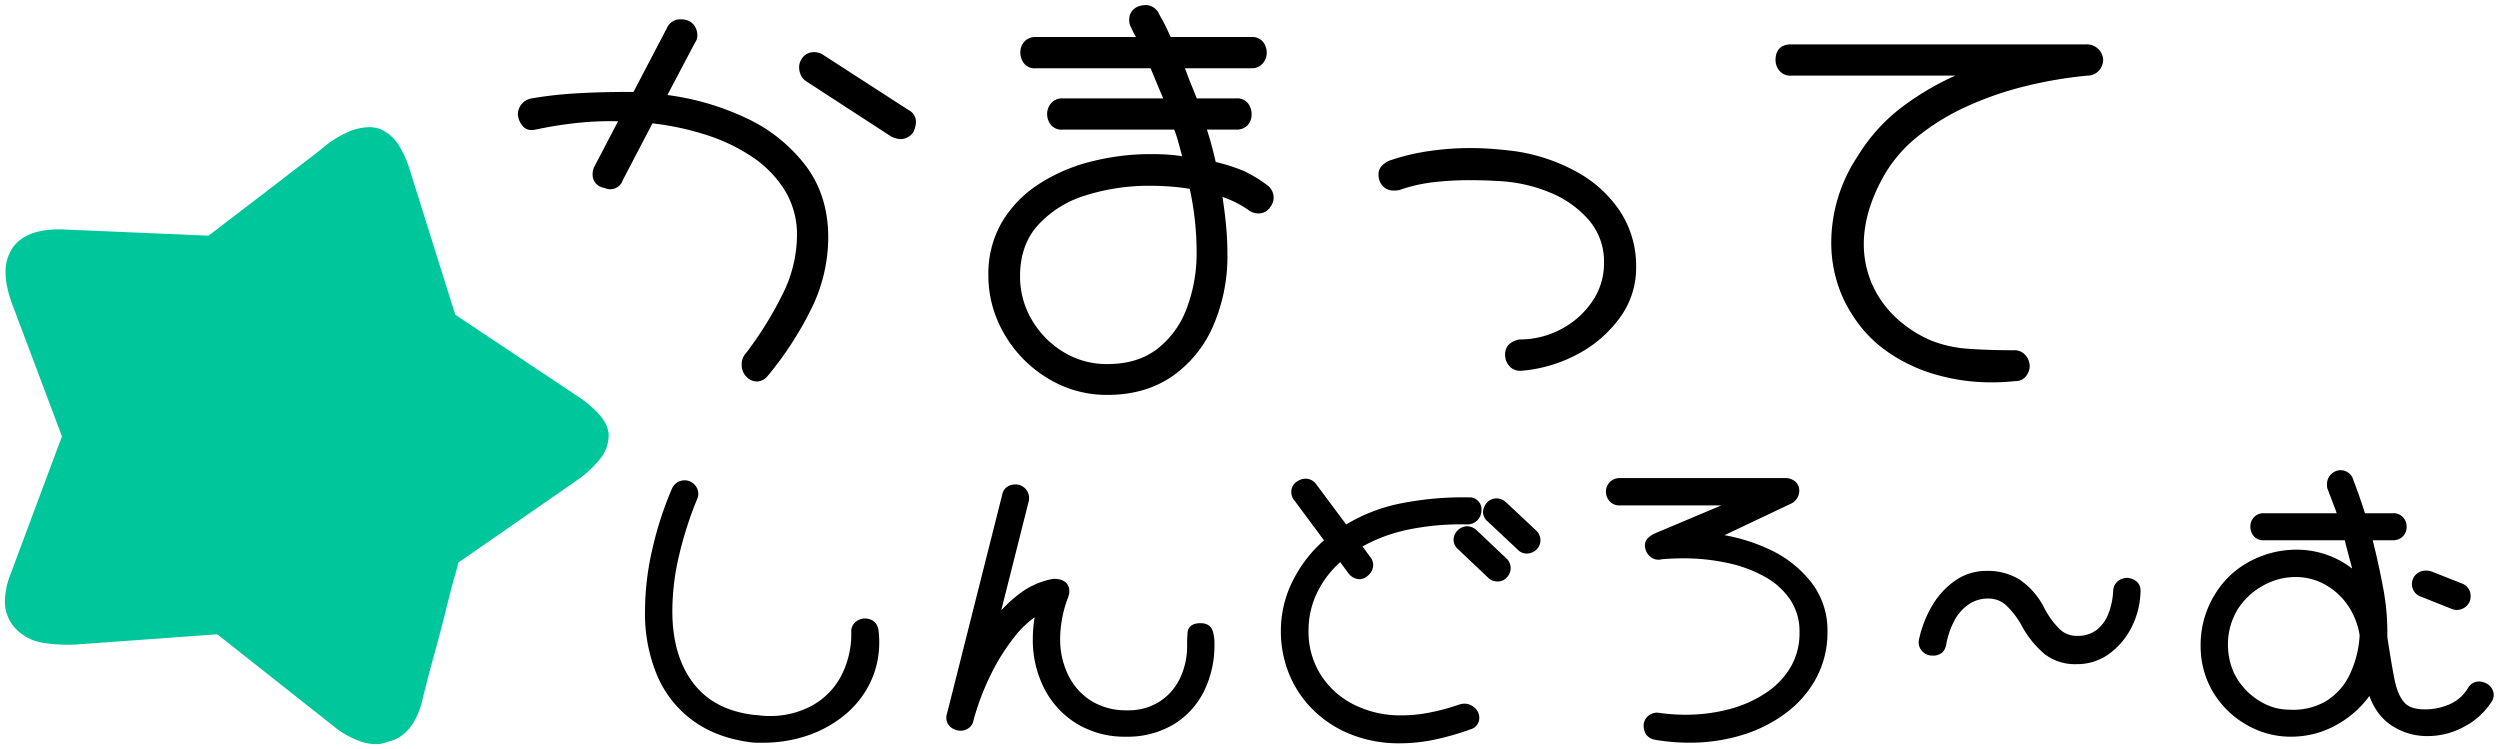
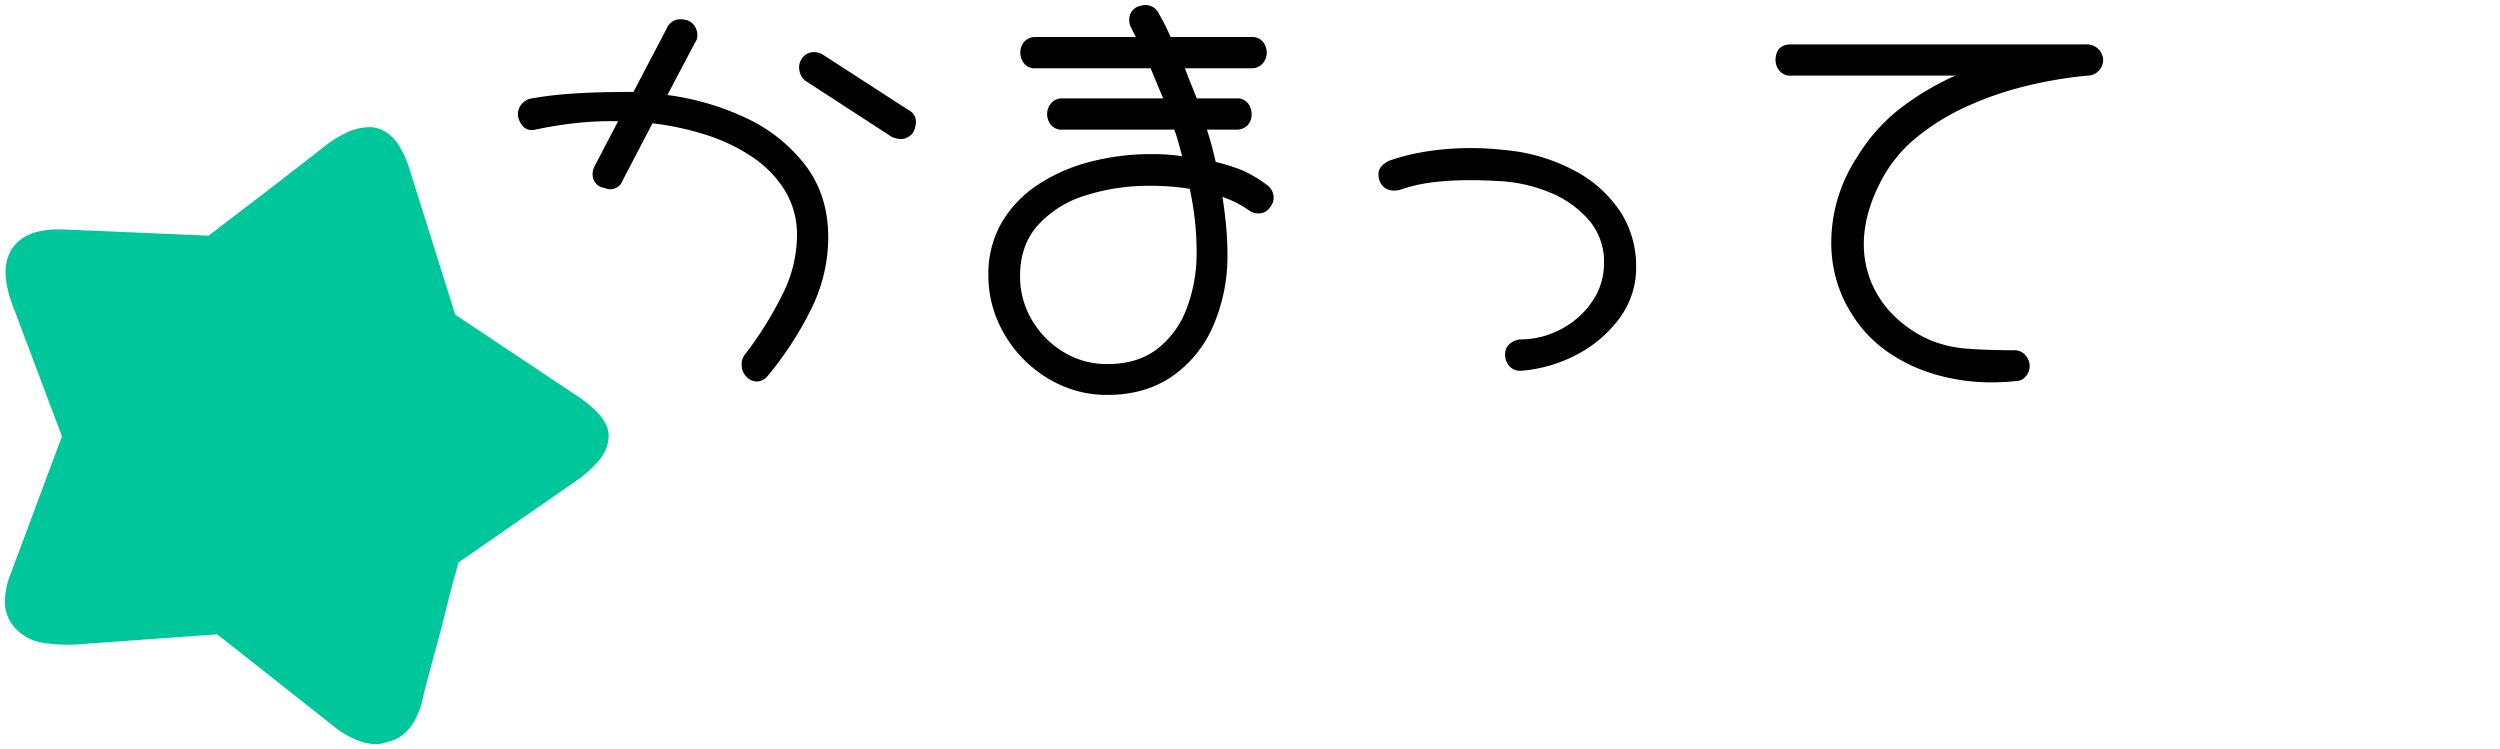
<svg xmlns="http://www.w3.org/2000/svg" data-name="logo" width="119.697" height="35.854" viewBox="0 0 868 260">
  <path d="M262.864 131.456a3.87 3.87 0 002.85-1.5 117.014 117.014 0 0014.85-22.725 55.2 55.2 0 006-24.825q0-14.1-7.575-24.225a54.275 54.275 0 00-20.325-16.275 90.893 90.893 0 00-28.5-8.1l10.35-19.65a2.933 2.933 0 00.6-2.1 4.644 4.644 0 00-.6-2.175 4.026 4.026 0 00-1.8-1.725 6.046 6.046 0 00-2.4-.45 3.969 3.969 0 00-3.75 2.25l-12 22.95q-8.55 0-14.625.225t-11.025.675q-4.95.45-10.2 1.35a4.916 4.916 0 00-2.925 1.725 4.676 4.676 0 00-.975 2.925 5.809 5.809 0 001.2 3q1.2 1.8 3.75 1.2a142.844 142.844 0 0115.3-2.4 109.352 109.352 0 0115.15-.45l-8.85 16.95a4.456 4.456 0 00-.6 2.25 3.605 3.605 0 002.55 3.75 8.884 8.884 0 011.35.375 3.385 3.385 0 001.2.225 3.576 3.576 0 003.45-2.55l10.65-20.4a98.59 98.59 0 0119.05 3.975 63.99 63.99 0 0116.65 7.875 39.356 39.356 0 0111.7 12 30.512 30.512 0 014.35 16.35 47.179 47.179 0 01-5.325 21.075 124.088 124.088 0 01-12.825 20.475 4.385 4.385 0 00-1.05 3 4.865 4.865 0 001.35 3.6 4.155 4.155 0 003 1.35h0zm49.8-84.15a4.432 4.432 0 003.6-1.95 8.017 8.017 0 00.75-2.85 3.584 3.584 0 00-2.1-3.45l-29.7-19.2a4.743 4.743 0 00-2.55-.75 3.893 3.893 0 00-3.6 2.1 3.963 3.963 0 00-.6 2.25 5.285 5.285 0 00.45 2.1 4.264 4.264 0 001.5 1.8l29.55 19.2a7.881 7.881 0 002.7.75h0zm93.675 82.575a40.1 40.1 0 0013.95-17.1 59.737 59.737 0 004.875-24.675q0-4.95-.525-10.275t-1.425-10.875a35.89 35.89 0 0110.95 5.25 4.839 4.839 0 002.7.9 3.824 3.824 0 003.45-1.95 4.176 4.176 0 00.9-2.55 4.438 4.438 0 00-1.95-3.6 42.722 42.722 0 00-8.175-4.875 64.818 64.818 0 00-9.825-3.075q-.753-3.3-1.575-6.375t-2.025-6.675h11.55a4.2 4.2 0 003.225-1.2 4.417 4.417 0 001.125-3.15 5.353 5.353 0 00-.975-3.075 3.8 3.8 0 00-3.375-1.425h-14.4q-.6-1.649-1.65-4.2t-1.95-4.95q-.9-2.4-1.35-3.3h24.6a3.963 3.963 0 003.225-1.35 4.771 4.771 0 001.125-3.15 5.137 5.137 0 00-.975-2.925 3.8 3.8 0 00-3.375-1.425h-28.65q-1.952-4.349-3-6.225t-1.35-2.475a4.152 4.152 0 00-3.75-2.4 7.4 7.4 0 00-2.25.45 3.881 3.881 0 00-2.4 3.9 4.184 4.184 0 00.6 2.1q.749 1.652.9 1.875t1.5 2.775h-36.45a4.076 4.076 0 00-3.225 1.275 4.489 4.489 0 00-1.125 3.075 5.321 5.321 0 00.975 3.075 3.788 3.788 0 003.375 1.425h40.5q.45.9 1.575 3.675t2.25 5.4a24.133 24.133 0 011.275 3.375h-36.3a3.959 3.959 0 00-3.225 1.35 4.771 4.771 0 00-1.125 3.15 5.1 5.1 0 00.975 2.925 3.788 3.788 0 003.375 1.425h39.45a41.791 41.791 0 011.8 5.4q1.047 3.751 1.65 6.15a40.337 40.337 0 00-5.7-.825q-3-.225-6.3-.225a82.823 82.823 0 00-21 2.625 58.953 58.953 0 00-17.85 7.8 39.052 39.052 0 00-12.3 12.825 34.557 34.557 0 00-4.5 17.85 38.687 38.687 0 003.075 15.225 42.218 42.218 0 0021.45 21.975 37.883 37.883 0 0015.825 3.3q12.747 0 21.825-6.225zm-37.65-6.825a32.537 32.537 0 01-11.325-11.55 30.41 30.41 0 01-4.2-15.6q0-11.1 6.375-18.3a37.681 37.681 0 0116.875-10.65 73.673 73.673 0 0123.1-3.45q3.747 0 7.425.3t6.975.9a104.309 104.309 0 012.55 22.5 55.132 55.132 0 01-3.6 20.475 32.66 32.66 0 01-10.65 14.4q-7.053 5.322-17.7 5.325a29.777 29.777 0 01-15.825-4.35zm178.725-1.05a41.421 41.421 0 0014.25-12.375 28.164 28.164 0 005.4-16.725 33.636 33.636 0 00-5.4-18.975 41.808 41.808 0 00-14.775-13.425 62.186 62.186 0 00-21.225-7.05q-3.6-.45-7.425-.75t-7.725-.3a98.327 98.327 0 00-14.325 1.05 73.78 73.78 0 00-13.575 3.3 7.993 7.993 0 00-2.1 1.5 3.246 3.246 0 00-.9 2.4 4.771 4.771 0 001.125 3.15 3.959 3.959 0 003.225 1.35 7.093 7.093 0 001.65-.15 55.57 55.57 0 0111.7-2.7 108.057 108.057 0 0113.05-.75q2.4 0 4.875.075t4.875.225a53.771 53.771 0 0118.375 4.05 36.357 36.357 0 0114.025 9.975 23 23 0 015.4 15.375 24.252 24.252 0 01-4.35 14.1 30.749 30.749 0 01-11.25 9.9 31.336 31.336 0 01-14.7 3.6q-4.05.9-4.05 4.2a5.07 5.07 0 001.2 3.375 4.088 4.088 0 003.6 1.275 48.492 48.492 0 0019.05-5.7zm155.25 7.95a4.587 4.587 0 001.05-2.85 4.98 4.98 0 00-1.125-3 3.947 3.947 0 00-3.375-1.5q-9 0-16.05-.525a43.758 43.758 0 01-13.05-2.925 42.8 42.8 0 01-12.15-7.8 36.258 36.258 0 01-8.925-12.375 35.624 35.624 0 01-2.925-14.175q0-11.1 6.45-23.1a48.766 48.766 0 0112.15-14.7 79.777 79.777 0 0117.4-10.8 115.424 115.424 0 0120.625-7.2 149.544 149.544 0 0121.975-3.75 4.25 4.25 0 003.225-1.35 4.634 4.634 0 001.275-3.3 4.666 4.666 0 00-1.425-2.925 4.772 4.772 0 00-3.525-1.275h-102.45q-4.353 0-4.35 4.5a4.872 4.872 0 001.05 2.925 3.82 3.82 0 003.3 1.425h62.1a94.278 94.278 0 00-21.975 12 60.422 60.422 0 00-16.125 17.55 53.129 53.129 0 00-9 29.55 45.85 45.85 0 001.725 12.45 42.667 42.667 0 005.175 11.55 43.262 43.262 0 0012.225 12.975 55.544 55.544 0 0016.575 7.8 68.251 68.251 0 0018.9 2.625 78.836 78.836 0 008.4-.45 3.42 3.42 0 002.85-1.35z" stroke-width="2" stroke-linejoin="round" fill-rule="evenodd" stroke="#000" />
-   <path data-name="しんどろ〜む" d="M262.96 256.372h1.87a46.063 46.063 0 0015.07-2.42 39.44 39.44 0 0012.43-6.875 31.884 31.884 0 008.415-10.615 30.78 30.78 0 003.025-13.75q0-.879-.055-1.76t-.165-1.76q-.33-2.97-3.52-2.97a3.752 3.752 0 00-2.035.88 2.689 2.689 0 00-.935 2.2 33.232 33.232 0 01-3.85 16.39 26.685 26.685 0 01-10.67 10.67 31.962 31.962 0 01-15.62 3.74 23.508 23.508 0 01-2.805-.165q-1.377-.165-2.915-.275-14.412-1.871-21.835-11.77t-7.425-25.74a85.664 85.664 0 012.475-20.075 129.316 129.316 0 016.215-19.305 2.929 2.929 0 00.33-1.32 3.288 3.288 0 00-3.3-3.19 3.293 3.293 0 00-2.97 1.98 117.5 117.5 0 00-6.6 20.185 94.726 94.726 0 00-2.64 21.835 53.974 53.974 0 004.07 21.615 35.964 35.964 0 0012.045 15.18q7.974 5.775 19.525 7.205a15.15 15.15 0 001.87.11zm143.5-6a26.489 26.489 0 0010.12-10.835 34.565 34.565 0 003.575-16.06 12.506 12.506 0 00-.55-4.015q-.552-1.593-2.75-1.595-2.862 0-3.025 1.815t-.165 4.455a27.241 27.241 0 01-2.64 12.045 21.145 21.145 0 01-7.645 8.69 21.461 21.461 0 01-11.935 3.245 24.376 24.376 0 01-13.475-3.575 23.223 23.223 0 01-8.47-9.57 29.9 29.9 0 01-2.915-13.255 42.544 42.544 0 012.86-14.85 4.707 4.707 0 00.33-1.65q0-2.748-3.96-2.75a26.053 26.053 0 00-11.88 5.61 46.227 46.227 0 00-9.46 10.23l11.22-44.55a3.235 3.235 0 00-3.19-4.07 3.754 3.754 0 00-1.87.5 2.773 2.773 0 00-1.21 1.925l-19.14 75.9a4.859 4.859 0 00-.165.6 2.444 2.444 0 00-.055.5 2.714 2.714 0 001.045 2.255 3.872 3.872 0 002.475.825 3.062 3.062 0 001.98-.715 2.6 2.6 0 00.99-1.815 89.864 89.864 0 015.555-14.96 74.471 74.471 0 018.47-13.915 36.367 36.367 0 0110.725-9.625q-.552 2.751-.88 5.39a41.674 41.674 0 00-.33 5.17 35.383 35.383 0 003.905 16.83 29.109 29.109 0 0010.83 11.548 30.477 30.477 0 0016.06 4.18 29.83 29.83 0 0015.565-3.903zm91.63 4.895a93.12 93.12 0 0012.155-3.52 2.561 2.561 0 001.87-2.42 3.183 3.183 0 00-1.155-2.53 3.875 3.875 0 00-2.585-.99 6.032 6.032 0 00-1.21.22 77.777 77.777 0 01-10.285 2.8 52.346 52.346 0 01-10.285 1.045 37.3 37.3 0 01-17.215-3.905 30.477 30.477 0 01-12.1-10.89 29.514 29.514 0 01-4.455-16.225 31.3 31.3 0 013.355-14.19 35.428 35.428 0 019.4-11.66l3.74 5.06a3.622 3.622 0 002.64 1.54 2.8 2.8 0 001.87-.77 3.462 3.462 0 001.43-2.64 2.94 2.94 0 00-.77-1.98l-3.63-4.95a57.838 57.838 0 0118.15-6.93 92.681 92.681 0 0120.35-1.76 3.427 3.427 0 002.53-.99 3.568 3.568 0 00.99-2.64 2.66 2.66 0 00-2.97-2.75 108.59 108.59 0 00-22.55 1.925 57.481 57.481 0 00-20.35 7.975l-11.22-15.07a3.036 3.036 0 00-2.53-1.32 3.548 3.548 0 00-1.98.66 2.654 2.654 0 00-1.43 2.53 2.923 2.923 0 00.77 1.98l11.11 14.96a44.573 44.573 0 00-11.385 14.19 37.024 37.024 0 00-4.125 16.94 37.448 37.448 0 002.97 15.015 35.829 35.829 0 008.305 11.935 37.954 37.954 0 0012.595 7.865 43.588 43.588 0 0015.84 2.8 57.384 57.384 0 0012.155-1.305zm31.95-64.567a3.542 3.542 0 002.42-.99 2.986 2.986 0 00.88-2.2 3.051 3.051 0 00-.99-2.2l-10.56-9.9a3.531 3.531 0 00-2.2-.88 3.047 3.047 0 00-2.2.99 3.726 3.726 0 00-.99 2.31 2.828 2.828 0 001.1 2.09l10.56 9.9a2.728 2.728 0 001.98.88h0zm-10.12 9.68a2.625 2.625 0 002.2-.99 2.986 2.986 0 00.88-2.2 3.051 3.051 0 00-.99-2.2l-10.45-9.9a3.531 3.531 0 00-2.2-.88 3.4 3.4 0 00-3.19 3.19 2.917 2.917 0 001.1 2.2l10.45 9.9a2.979 2.979 0 002.2.88h0zm84.26 53.46a47.752 47.752 0 0014.85-7.37 35.9 35.9 0 0010.23-11.715 32.048 32.048 0 003.74-15.563 25.683 25.683 0 00-5.115-15.84 37.867 37.867 0 00-14.025-11.165 60.711 60.711 0 00-20.35-5.555l27.39-12.98a3.521 3.521 0 002.31-3.3 2.682 2.682 0 00-.88-2.035 3.918 3.918 0 00-2.75-.825h-57.2a3.2 3.2 0 00-3.3 3.3 3.431 3.431 0 00.825 2.145 2.957 2.957 0 002.475 1.045h42.68l-30.03 12.65a8.041 8.041 0 00-1.65 1.1 2.082 2.082 0 00-.77 1.65 3.73 3.73 0 001.1 2.53 2.988 2.988 0 003.08.77q3.849-.33 7.59-.33A73.618 73.618 0 01600.165 194a47.443 47.443 0 0113.42 5 27.026 27.026 0 019.295 8.47 21.215 21.215 0 013.41 12.045 24.8 24.8 0 01-3.355 12.98 29.34 29.34 0 01-9.185 9.46 43.86 43.86 0 01-13.2 5.775 60.274 60.274 0 01-15.29 1.925 66.024 66.024 0 01-9.35-.66 3.188 3.188 0 00-2.475.55 3.128 3.128 0 00-1.265 2.09 4.442 4.442 0 00.605 2.53 3.3 3.3 0 002.145 1.21 69.513 69.513 0 0011.66.99 60.427 60.427 0 0017.6-2.523zm127.325-28.105a24.048 24.048 0 007.26-8.69 27.165 27.165 0 002.915-11.385q.33-2.97-2.97-3.52a4.067 4.067 0 00-2.31.66 3.209 3.209 0 00-1.21 2.42 26.306 26.306 0 01-1.76 8.415 14.538 14.538 0 01-4.565 6.27 12.215 12.215 0 01-7.755 2.365 9.93 9.93 0 01-7.15-2.86 31.071 31.071 0 01-5.61-7.81 24.728 24.728 0 00-7.81-9.02 19.585 19.585 0 00-10.89-2.86 17.14 17.14 0 00-10.01 3.135 25.939 25.939 0 00-7.535 8.25 37.439 37.439 0 00-4.345 11.165 3 3 0 00.66 2.75 3.248 3.248 0 002.53 1.1 3.443 3.443 0 002.365-.66 3.365 3.365 0 00.935-1.98 29.943 29.943 0 012.915-8.58 17.416 17.416 0 015.39-6.215 13.3 13.3 0 017.865-2.365 10.43 10.43 0 017.48 3.08 30.517 30.517 0 015.61 7.59 32.267 32.267 0 007.425 9.02A15.756 15.756 0 00721 229.092a17.265 17.265 0 0010.505-3.355zm79.86 24.145a33.361 33.361 0 0011.825-11.77q1.869 7.92 7.15 11.935a20.815 20.815 0 0012.98 4.015 24.607 24.607 0 0011.22-2.915 23.505 23.505 0 009.13-8.085 2.921 2.921 0 00.66-1.76 3.158 3.158 0 00-1.65-2.64 4.522 4.522 0 00-1.98-.55 2.932 2.932 0 00-2.53 1.54 15.309 15.309 0 01-6.875 6.16 22.68 22.68 0 01-9.515 1.98q-5.61 0-8.195-2.97t-3.74-8.91q-1.155-5.94-2.475-14.74a80.338 80.338 0 00-1.43-16.83q-1.65-8.91-4.07-18.26h8.91a3.268 3.268 0 002.42-.88 3.124 3.124 0 00.88-2.31 3.507 3.507 0 00-.77-2.2 3.013 3.013 0 00-2.53-.99H820q-.66-2.2-1.705-5.28t-2.695-7.48a2.828 2.828 0 00-1.21-1.65 3.309 3.309 0 00-1.76-.55 3.214 3.214 0 00-2.145.935 3.157 3.157 0 00-1.045 2.475v.55a1.214 1.214 0 00.11.55q1.758 4.62 2.53 6.655a34.934 34.934 0 011.21 3.795h-27.28a2.989 2.989 0 00-2.365.935 3.292 3.292 0 00-.825 2.255 3.743 3.743 0 00.715 2.145 2.777 2.777 0 002.475 1.045h29.26q1.209 4.842 1.87 7.26t.935 3.52q.273 1.1.44 1.98t.5 2.75a28.962 28.962 0 00-10.01-6.93 30.342 30.342 0 00-11.66-2.31 32.413 32.413 0 00-13.86 3.08 29.612 29.612 0 00-13.145 11.66 31.838 31.838 0 00-4.785 16.94q0 1.761.165 3.52a26.629 26.629 0 00.605 3.63 28.978 28.978 0 005.775 11.825 30.671 30.671 0 0010.34 8.25 28.962 28.962 0 0013.035 3.025 30.663 30.663 0 0015.89-4.398zm-26.29-4.455a24.874 24.874 0 01-7.975-6.655 22.439 22.439 0 01-4.4-9.13 26.815 26.815 0 01-.66-5.83 24.9 24.9 0 013.74-13.255 26.21 26.21 0 0115.84-11.11 25.117 25.117 0 015.39-.6 22.332 22.332 0 0110.67 2.64 24.935 24.935 0 018.47 7.48 26.673 26.673 0 014.62 11.55 37.414 37.414 0 01-3.74 14.63 23.255 23.255 0 01-8.745 9.625 24.023 24.023 0 01-13.365 3.13 20.747 20.747 0 01-9.845-2.473zM853 210.282a3.433 3.433 0 002.255-.88 2.994 2.994 0 001.045-2.42 3.039 3.039 0 00-1.98-2.97l-10.89-4.29a4.7 4.7 0 00-1.1-.11 3.347 3.347 0 00-2.475.935 3.206 3.206 0 00-.935 2.365 3.118 3.118 0 002.2 2.86l10.78 4.29a3.575 3.575 0 001.1.22h0z" stroke-width="3" stroke-linejoin="round" fill-rule="evenodd" stroke="#000" />
-   <path data-name="★" d="M145.032 243.417q.237-1.2 1.56-6.36t3.24-12.12q1.918-6.963 3.6-13.8t3-11.52a49.9 49.9 0 001.32-5.16l41.52-28.8a36.629 36.629 0 007.68-6.96 11.793 11.793 0 002.88-7.44q0-5.275-9.12-11.76l-43.92-29.28-15.84-50.4a33.9 33.9 0 00-3.24-7.68 13.168 13.168 0 00-5.88-5.76 9.048 9.048 0 00-3.6-.72 17.356 17.356 0 00-7.56 1.92 33.577 33.577 0 00-6.6 4.08q-1.682 1.44-6.24 4.92T97.512 64.5q-5.76 4.444-11.28 8.64t-9.24 7.08q-3.724 2.88-4.2 3.12l-50.64-2.16q-12.24-.478-16.56 5.76a13.174 13.174 0 00-2.16 7.68 22.66 22.66 0 00.6 5.04 43.023 43.023 0 001.56 5.279l17.52 46.56-18 48.24a25.4 25.4 0 00-1.92 8.88 12.063 12.063 0 003.6 8.88 15.034 15.034 0 008.4 4.2 52.614 52.614 0 0010.8.6l49.92-3.6 42.24 33.36a30.719 30.719 0 006 3.36 15.931 15.931 0 006.24 1.44 8.015 8.015 0 003.6-.72q7.92-1.44 11.04-12.72h0z" fill="#00c69c" stroke="#00c69c" stroke-width="3" stroke-linejoin="round" fill-rule="evenodd" />
+   <path data-name="★" d="M145.032 243.417q.237-1.2 1.56-6.36t3.24-12.12q1.918-6.963 3.6-13.8t3-11.52a49.9 49.9 0 001.32-5.16l41.52-28.8a36.629 36.629 0 007.68-6.96 11.793 11.793 0 002.88-7.44q0-5.275-9.12-11.76l-43.92-29.28-15.84-50.4a33.9 33.9 0 00-3.24-7.68 13.168 13.168 0 00-5.88-5.76 9.048 9.048 0 00-3.6-.72 17.356 17.356 0 00-7.56 1.92 33.577 33.577 0 00-6.6 4.08T97.512 64.5q-5.76 4.444-11.28 8.64t-9.24 7.08q-3.724 2.88-4.2 3.12l-50.64-2.16q-12.24-.478-16.56 5.76a13.174 13.174 0 00-2.16 7.68 22.66 22.66 0 00.6 5.04 43.023 43.023 0 001.56 5.279l17.52 46.56-18 48.24a25.4 25.4 0 00-1.92 8.88 12.063 12.063 0 003.6 8.88 15.034 15.034 0 008.4 4.2 52.614 52.614 0 0010.8.6l49.92-3.6 42.24 33.36a30.719 30.719 0 006 3.36 15.931 15.931 0 006.24 1.44 8.015 8.015 0 003.6-.72q7.92-1.44 11.04-12.72h0z" fill="#00c69c" stroke="#00c69c" stroke-width="3" stroke-linejoin="round" fill-rule="evenodd" />
</svg>